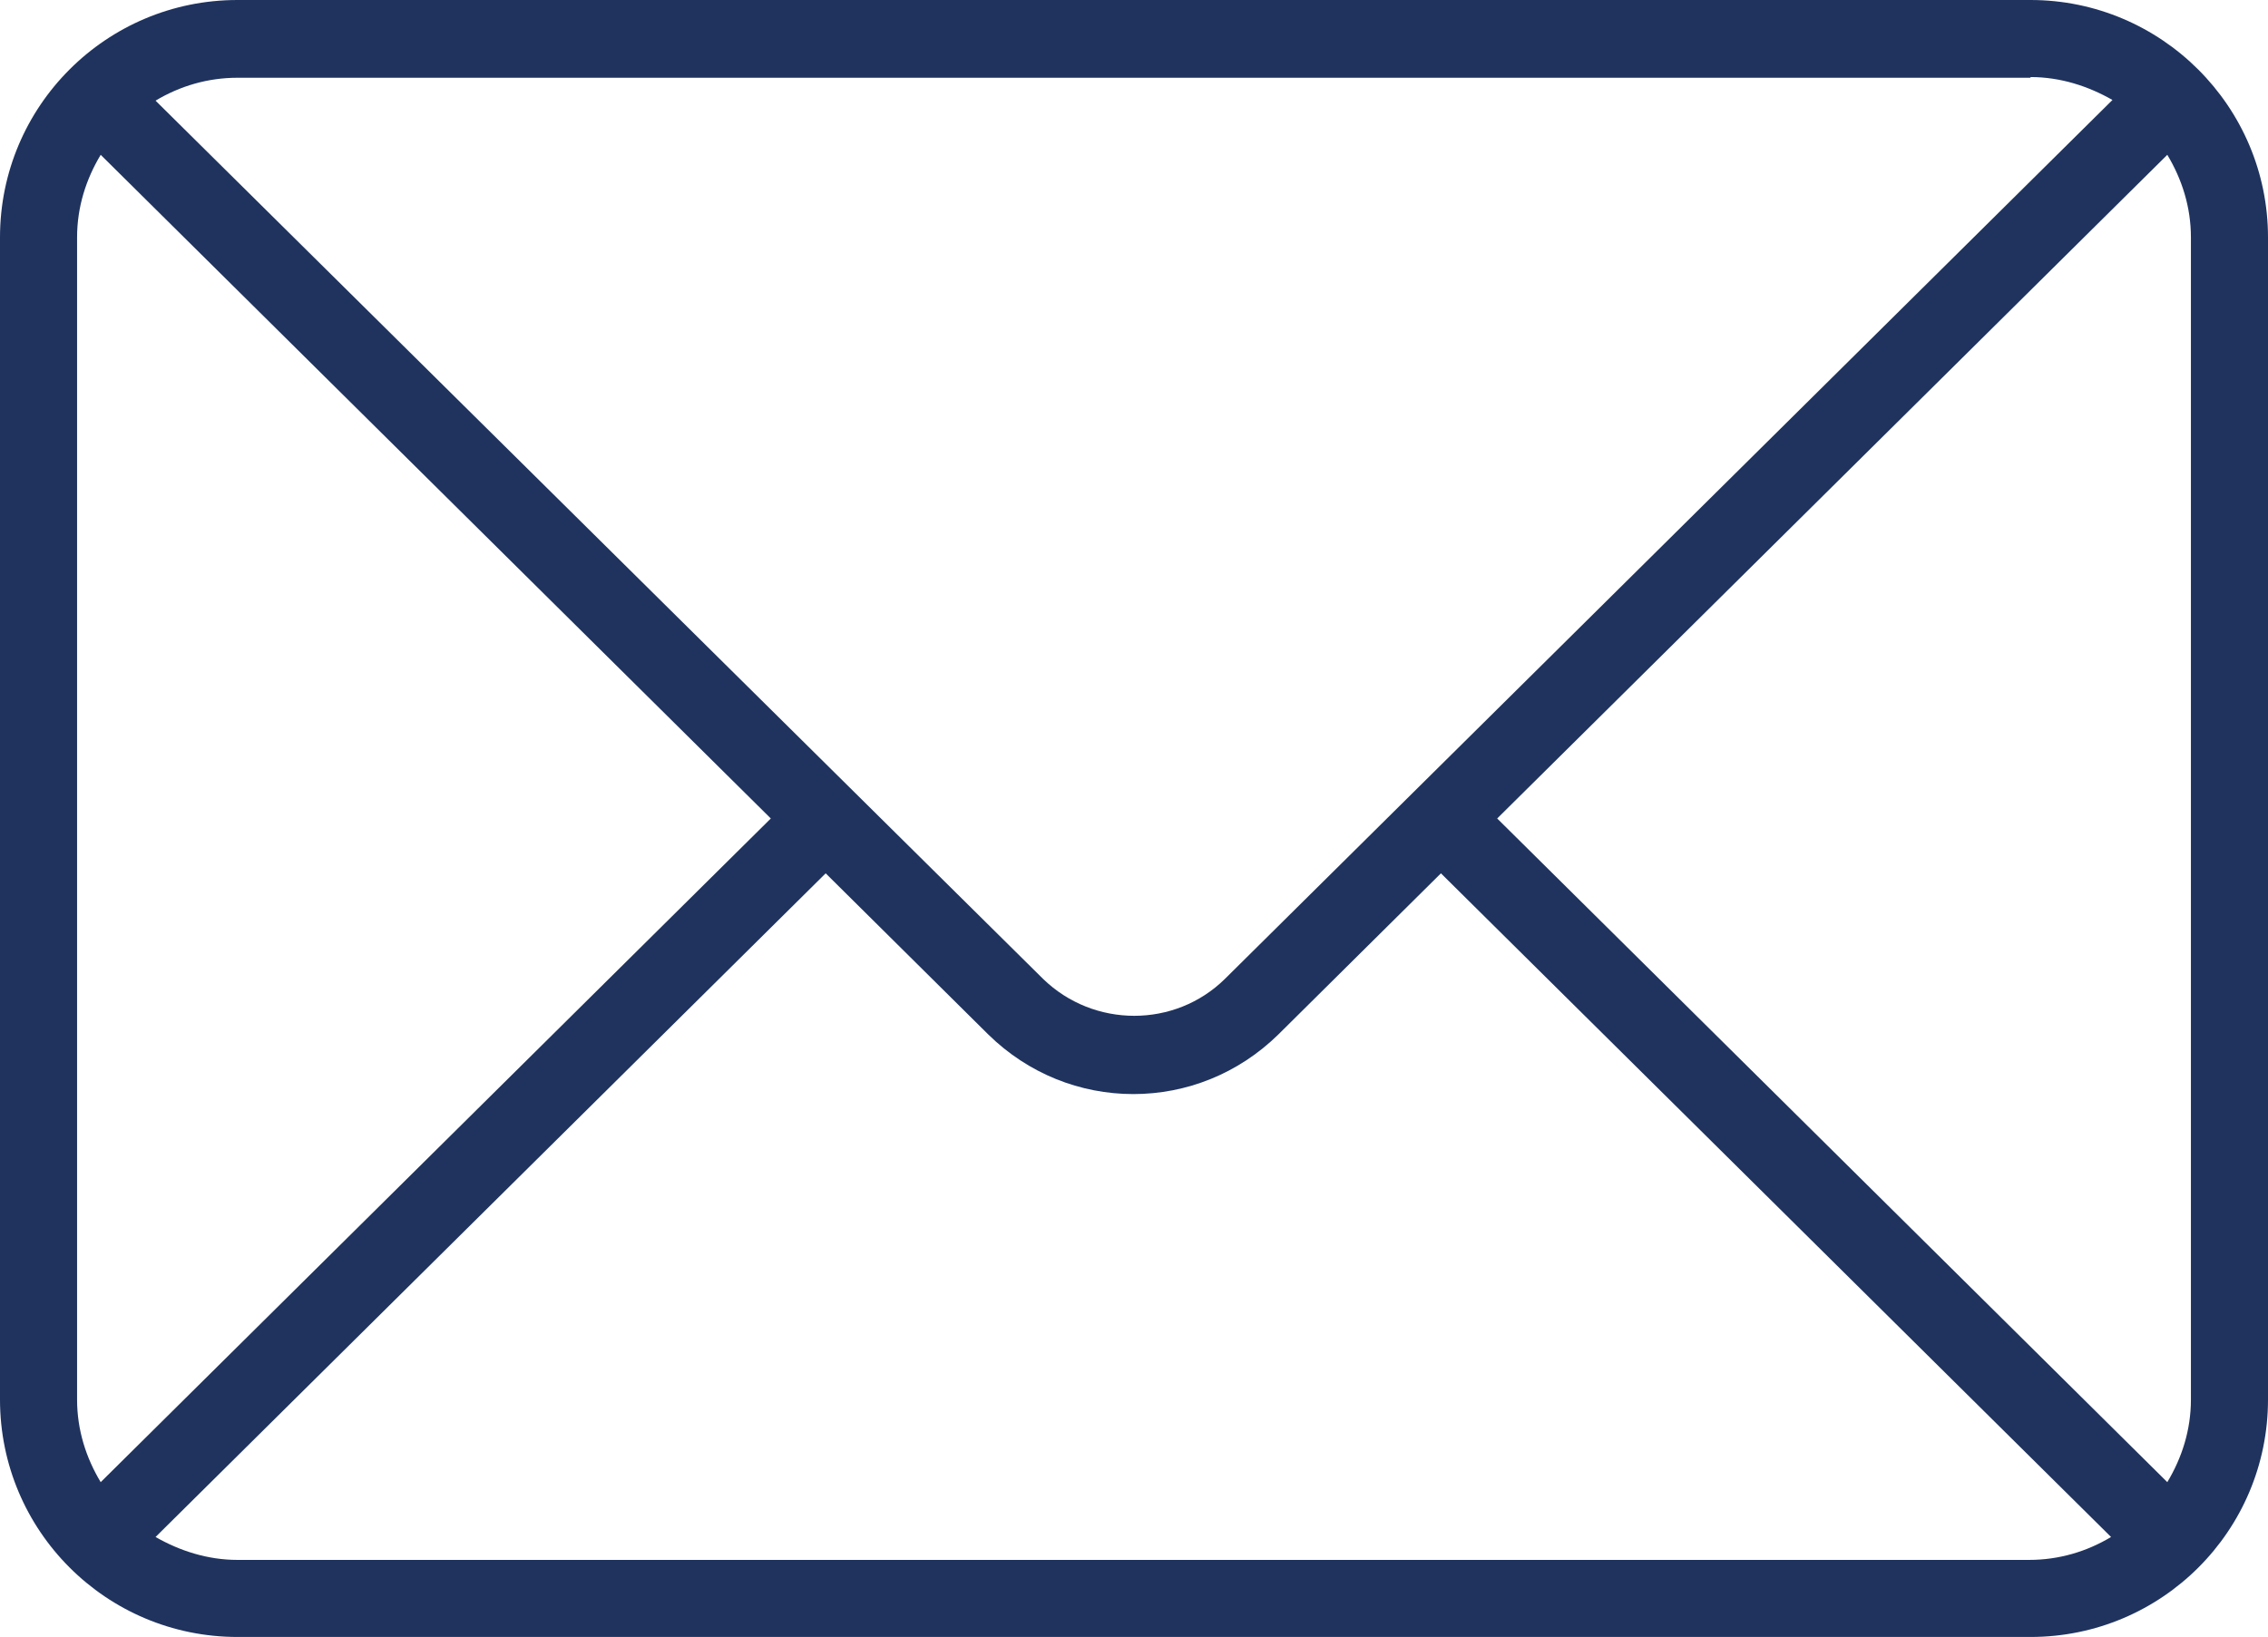
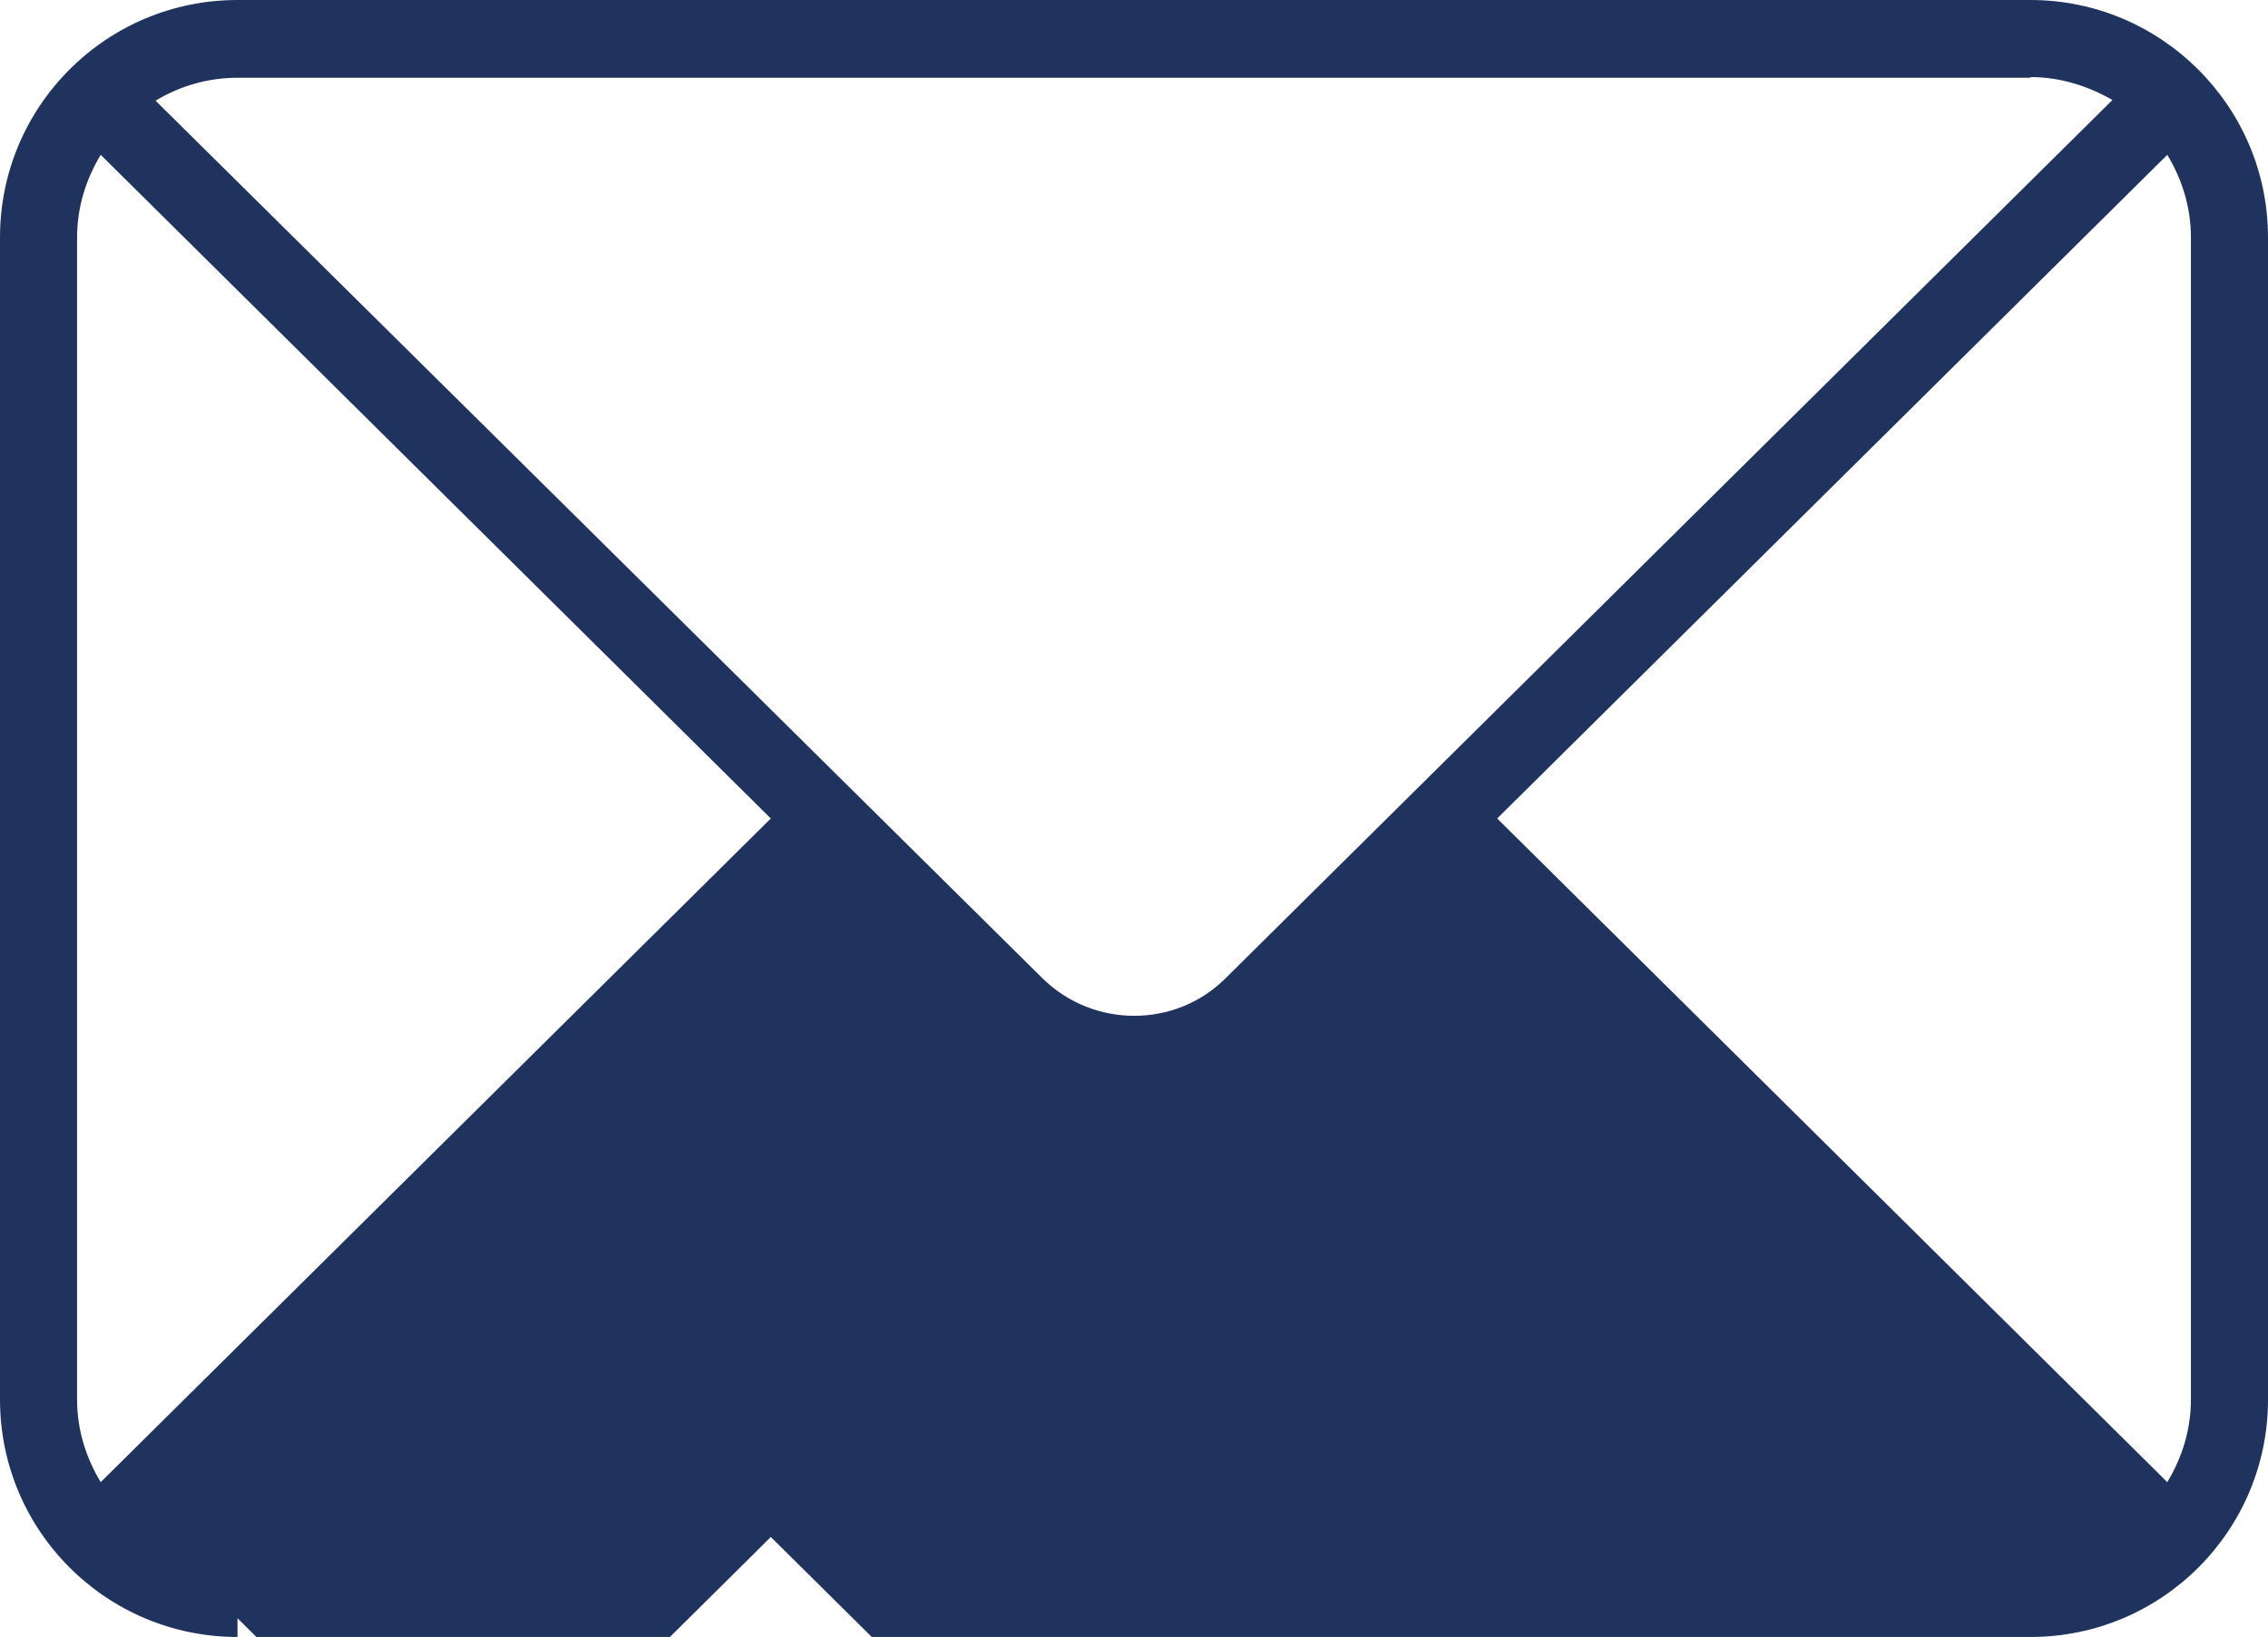
<svg xmlns="http://www.w3.org/2000/svg" version="1.1" id="Capa_1" x="0px" y="0px" viewBox="0 0 32.66 23.58" style="enable-background:new 0 0 32.66 23.58;" xml:space="preserve">
  <style type="text/css">
	.st0{fill:#FFFFFF;}
	.st1{fill:url(#SVGID_1_);}
	.st2{fill:url(#SVGID_2_);}
	.st3{fill:url(#SVGID_3_);}
	.st4{fill:url(#SVGID_4_);}
	.st5{fill:#1F335E;}
</style>
  <g>
</g>
  <g>
    <g>
      <g>
        <g>
          <g>
-             <path class="st5" d="M29.24,0H3.42C1.53,0,0,1.53,0,3.42v16.74c0,1.89,1.53,3.42,3.42,3.42h25.82c1.89,0,3.42-1.53,3.42-3.42       V3.42C32.66,1.53,31.12,0,29.24,0z M31.55,3.42v16.74c0,0.44-0.13,0.84-0.34,1.19l-9.65-9.56l9.65-9.56       C31.42,2.58,31.55,2.98,31.55,3.42z M29.24,1.11c0.43,0,0.83,0.13,1.18,0.33L17.64,14.1c-0.72,0.71-1.89,0.71-2.62,0L2.24,1.45       c0.35-0.21,0.75-0.33,1.18-0.33H29.24z M1.45,21.35C1.24,21,1.11,20.6,1.11,20.16V3.42c0-0.44,0.13-0.84,0.34-1.19l9.65,9.56       L1.45,21.35z M3.42,22.47c-0.43,0-0.83-0.13-1.18-0.33l9.65-9.56l2.34,2.32c0.58,0.57,1.33,0.86,2.09,0.86       c0.76,0,1.51-0.29,2.09-0.86l2.34-2.32l9.65,9.56c-0.35,0.21-0.75,0.33-1.18,0.33H3.42z" />
+             <path class="st5" d="M29.24,0H3.42C1.53,0,0,1.53,0,3.42v16.74c0,1.89,1.53,3.42,3.42,3.42h25.82c1.89,0,3.42-1.53,3.42-3.42       V3.42C32.66,1.53,31.12,0,29.24,0z M31.55,3.42v16.74c0,0.44-0.13,0.84-0.34,1.19l-9.65-9.56l9.65-9.56       C31.42,2.58,31.55,2.98,31.55,3.42z M29.24,1.11c0.43,0,0.83,0.13,1.18,0.33L17.64,14.1c-0.72,0.71-1.89,0.71-2.62,0L2.24,1.45       c0.35-0.21,0.75-0.33,1.18-0.33H29.24z M1.45,21.35C1.24,21,1.11,20.6,1.11,20.16V3.42c0-0.44,0.13-0.84,0.34-1.19l9.65,9.56       L1.45,21.35z M3.42,22.47c-0.43,0-0.83-0.13-1.18-0.33l2.34,2.32c0.58,0.57,1.33,0.86,2.09,0.86       c0.76,0,1.51-0.29,2.09-0.86l2.34-2.32l9.65,9.56c-0.35,0.21-0.75,0.33-1.18,0.33H3.42z" />
          </g>
        </g>
      </g>
    </g>
  </g>
</svg>